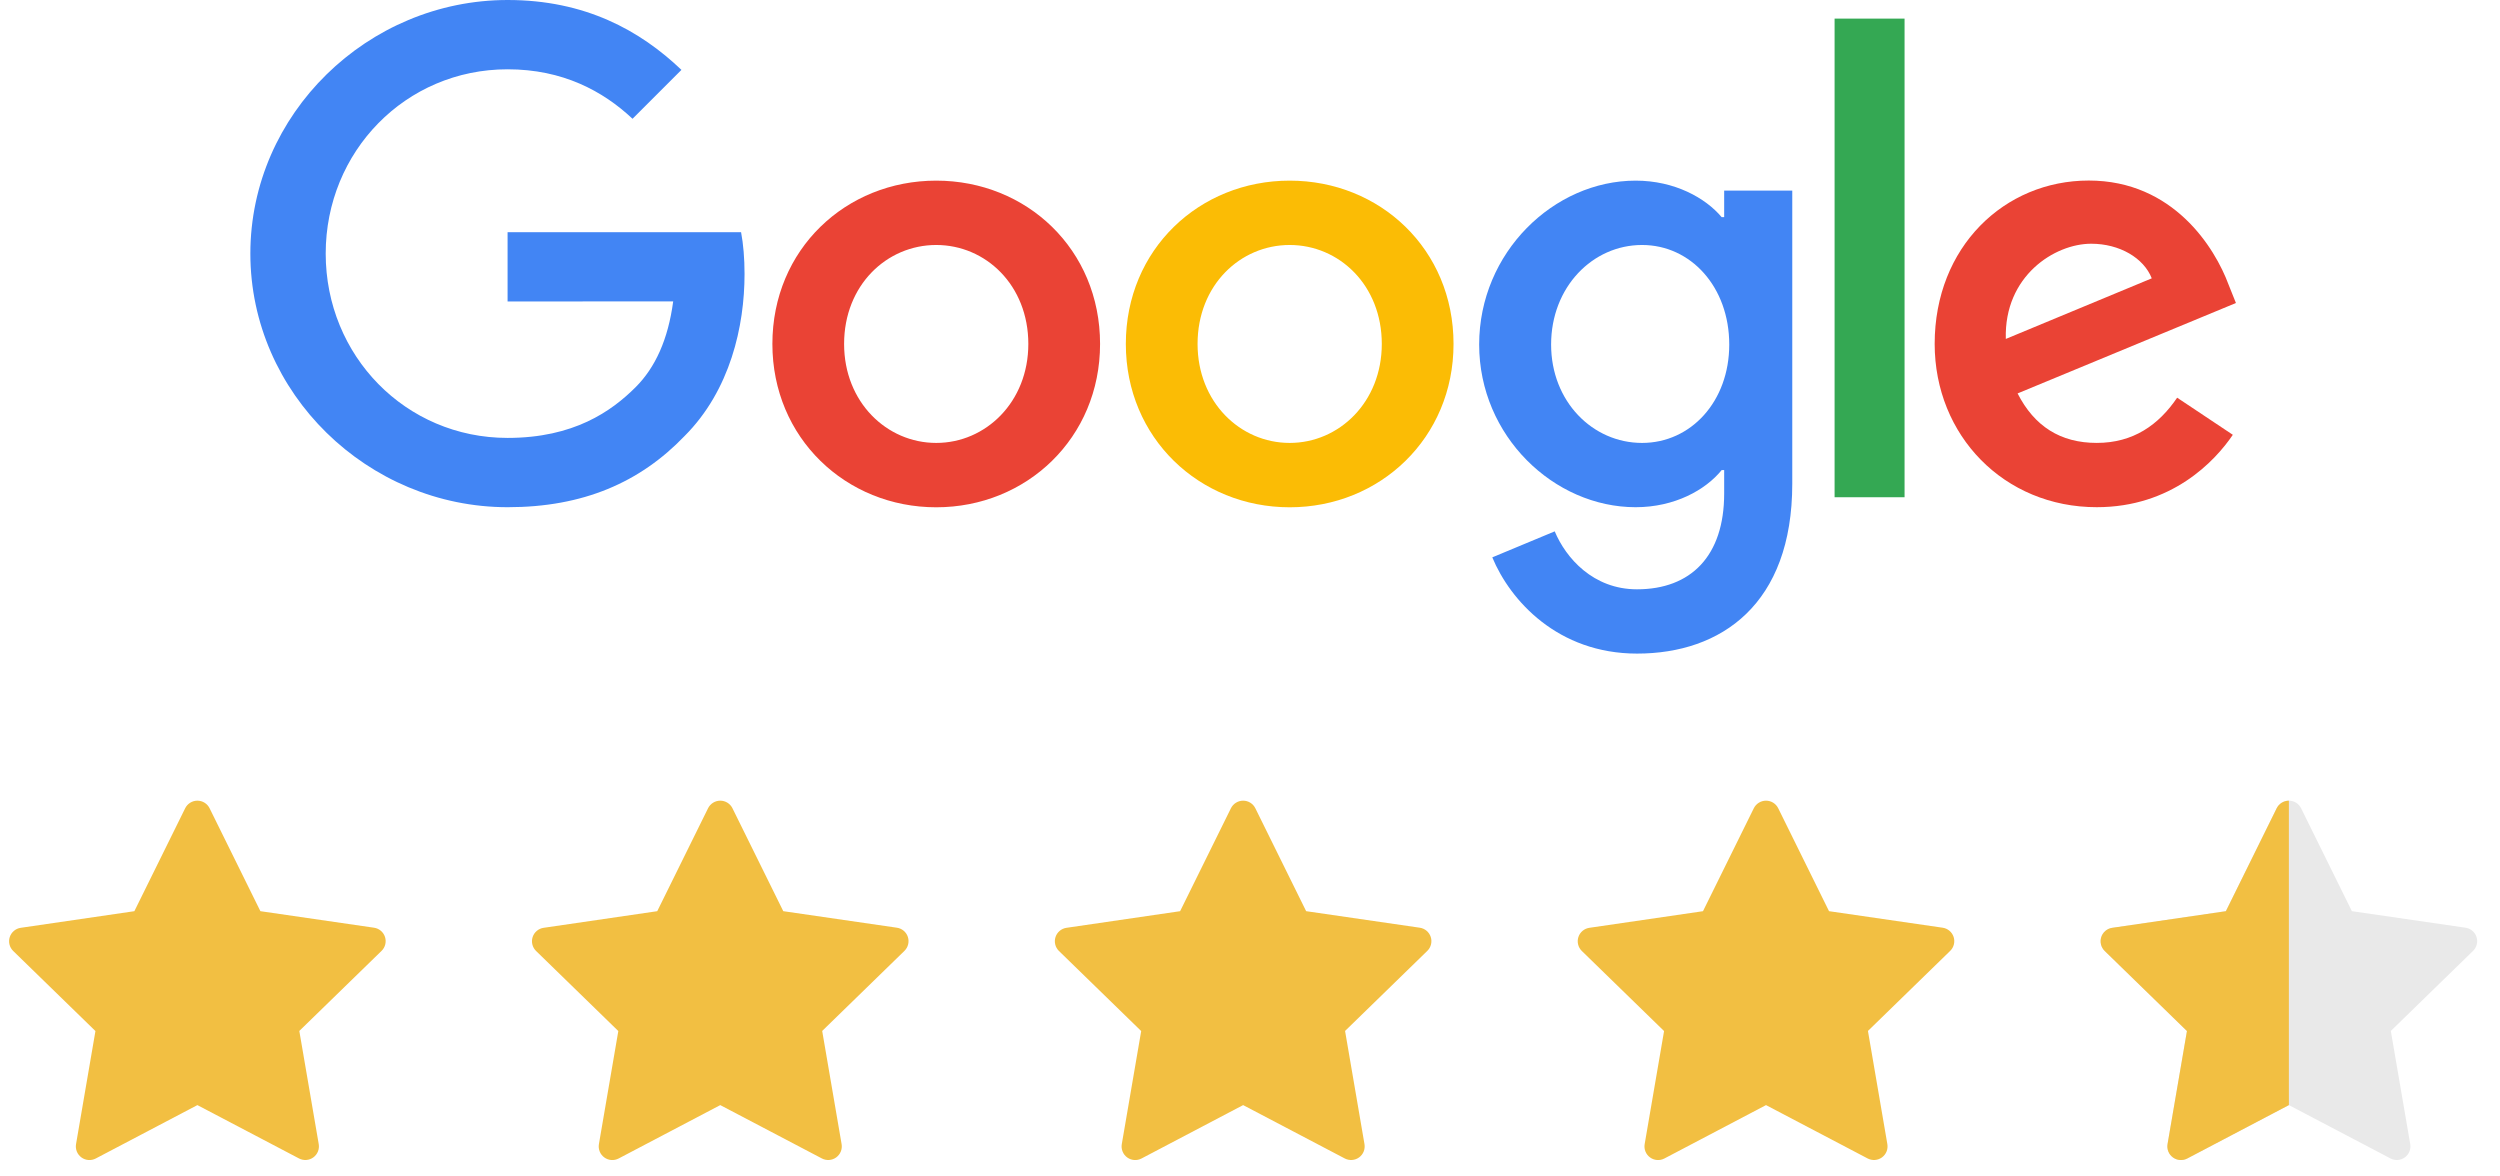
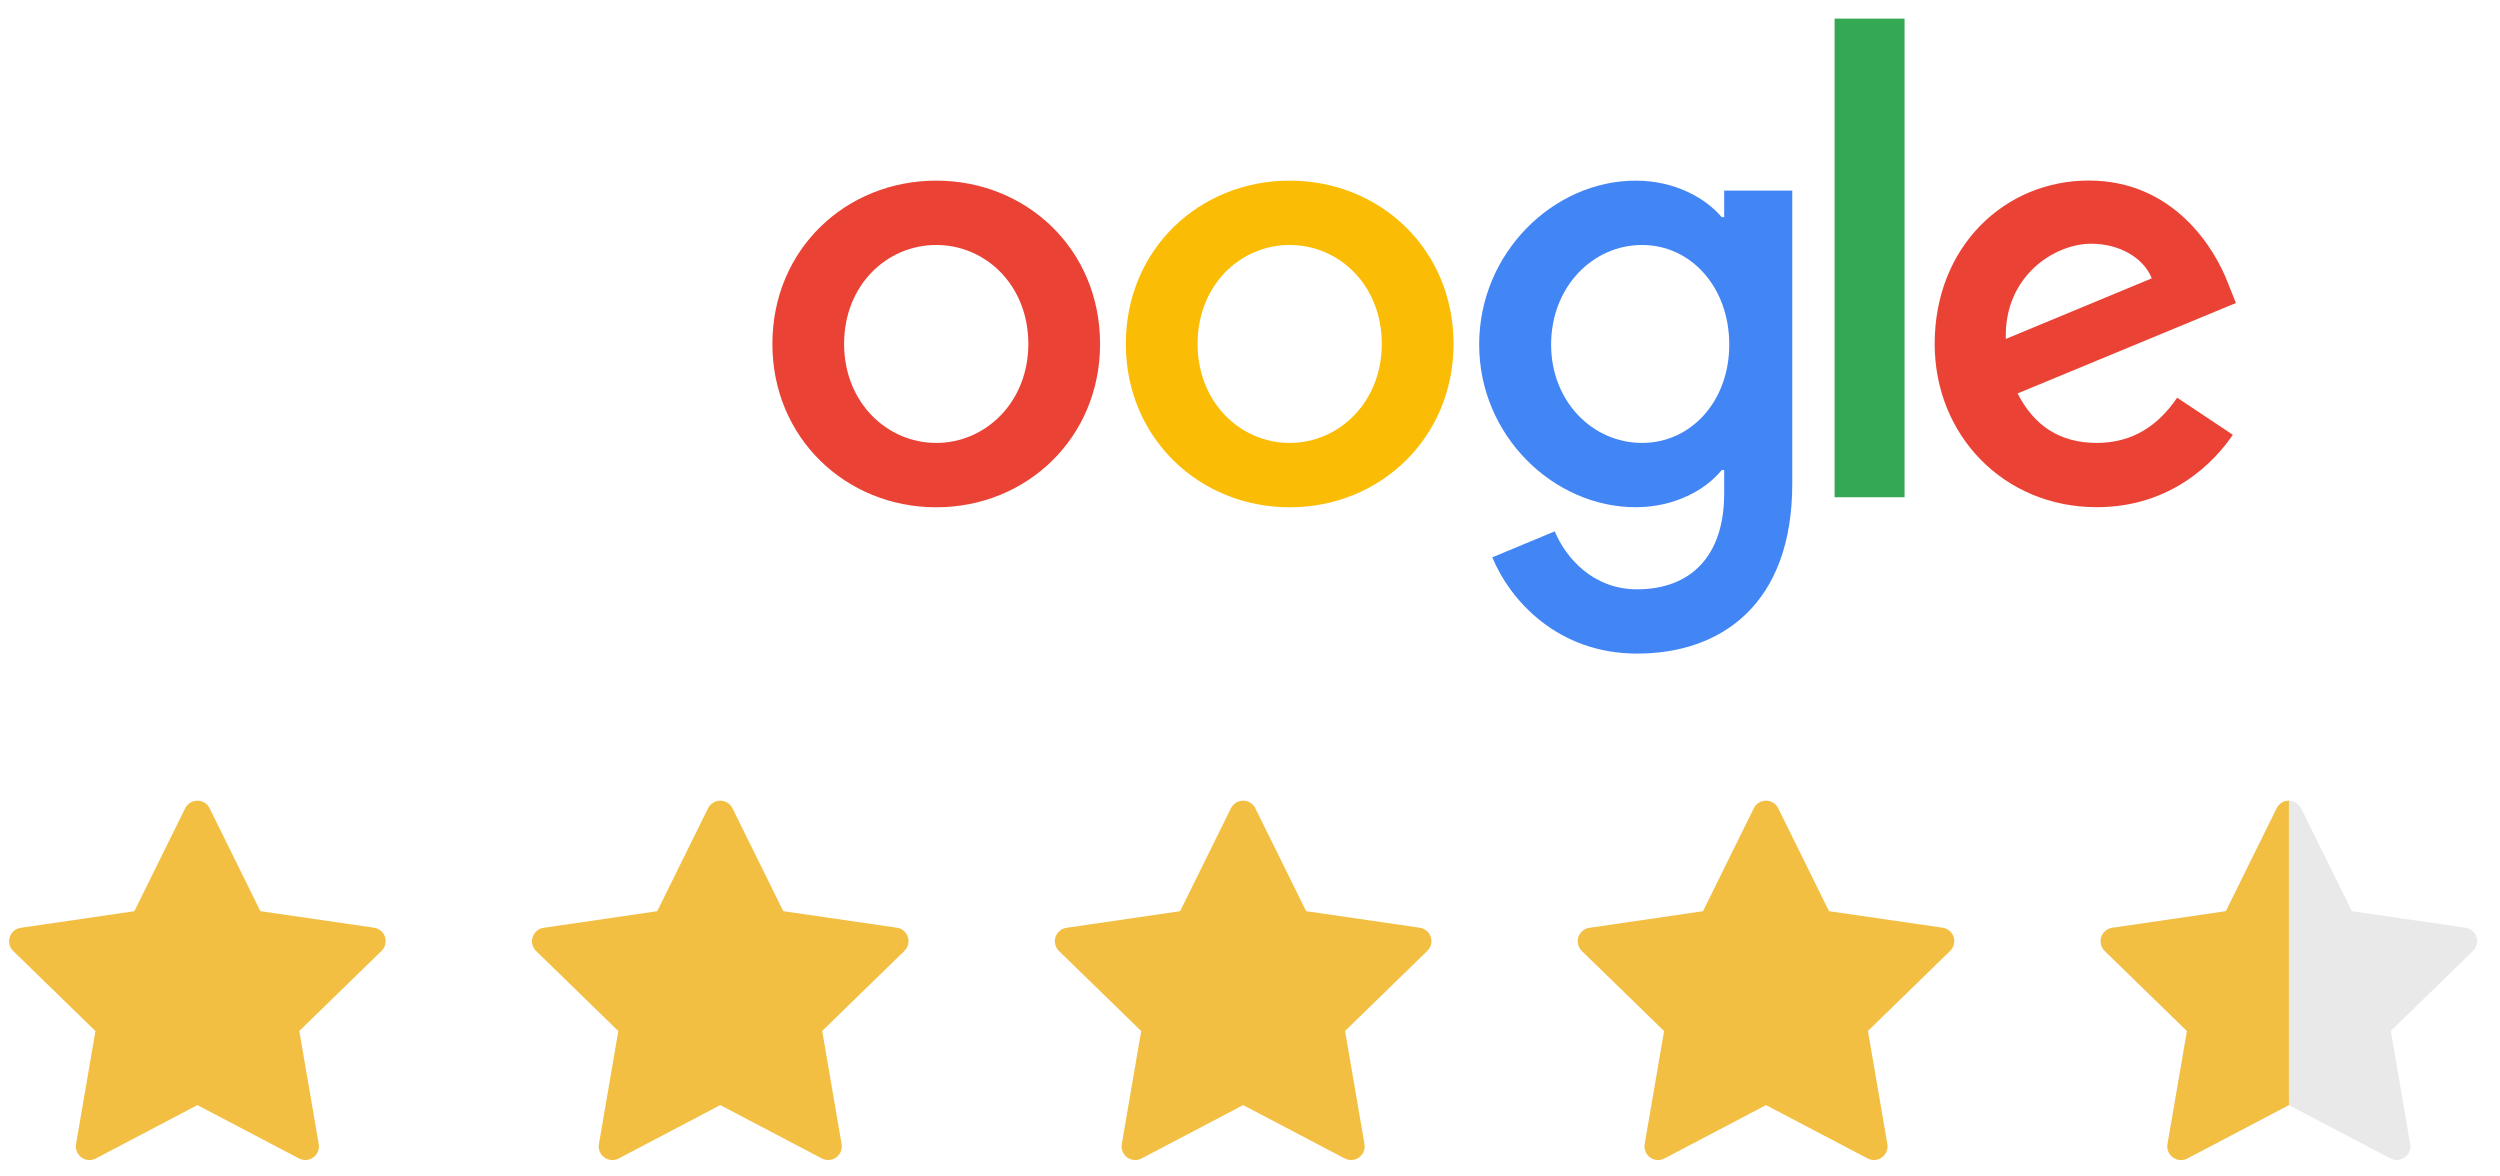
<svg xmlns="http://www.w3.org/2000/svg" width="153" height="72" viewBox="0 0 153 72" fill="none">
  <path d="M67.324 21.05C67.324 26.805 62.822 31.046 57.297 31.046C51.772 31.046 47.27 26.805 47.27 21.05C47.27 15.255 51.772 11.055 57.297 11.055C62.822 11.055 67.324 15.255 67.324 21.05ZM62.934 21.05C62.934 17.454 60.325 14.993 57.297 14.993C54.268 14.993 51.659 17.454 51.659 21.05C51.659 24.61 54.268 27.107 57.297 27.107C60.325 27.107 62.934 24.606 62.934 21.05Z" fill="#EA4335" />
  <path d="M88.956 21.05C88.956 26.805 84.454 31.046 78.928 31.046C73.403 31.046 68.901 26.805 68.901 21.05C68.901 15.259 73.403 11.055 78.928 11.055C84.454 11.055 88.956 15.255 88.956 21.05ZM84.566 21.05C84.566 17.454 81.957 14.993 78.928 14.993C75.9 14.993 73.291 17.454 73.291 21.05C73.291 24.61 75.9 27.107 78.928 27.107C81.957 27.107 84.566 24.606 84.566 21.05Z" fill="#FBBC05" />
  <path d="M109.687 11.659V29.604C109.687 36.985 105.334 40 100.187 40C95.343 40 92.427 36.76 91.328 34.11L95.149 32.519C95.83 34.146 97.497 36.066 100.183 36.066C103.477 36.066 105.519 34.033 105.519 30.207V28.77H105.366C104.383 29.982 102.49 31.041 100.102 31.041C95.104 31.041 90.525 26.688 90.525 21.086C90.525 15.444 95.104 11.055 100.102 11.055C102.486 11.055 104.379 12.114 105.366 13.29H105.519V11.663H109.687V11.659ZM105.83 21.086C105.83 17.567 103.482 14.993 100.494 14.993C97.466 14.993 94.928 17.567 94.928 21.086C94.928 24.57 97.466 27.107 100.494 27.107C103.482 27.107 105.83 24.57 105.83 21.086Z" fill="#4285F4" />
  <path d="M116.559 1.139V30.431H112.277V1.139H116.559Z" fill="#34A853" />
  <path d="M133.242 24.339L136.649 26.61C135.55 28.237 132.9 31.04 128.321 31.04C122.643 31.04 118.402 26.651 118.402 21.045C118.402 15.101 122.679 11.049 127.83 11.049C133.017 11.049 135.554 15.177 136.384 17.408L136.839 18.544L123.477 24.078C124.5 26.083 126.091 27.106 128.321 27.106C130.557 27.106 132.107 26.006 133.242 24.339ZM122.756 20.743L131.688 17.034C131.197 15.786 129.718 14.916 127.979 14.916C125.748 14.916 122.643 16.885 122.756 20.743Z" fill="#EA4335" />
-   <path d="M31.064 18.45V14.209H45.354C45.494 14.948 45.566 15.822 45.566 16.769C45.566 19.95 44.696 23.884 41.893 26.688C39.167 29.527 35.683 31.041 31.068 31.041C22.515 31.041 15.322 24.074 15.322 15.52C15.322 6.967 22.515 0 31.068 0C35.8 0 39.171 1.857 41.704 4.277L38.711 7.269C36.895 5.566 34.435 4.241 31.064 4.241C24.818 4.241 19.933 9.274 19.933 15.52C19.933 21.767 24.818 26.8 31.064 26.8C35.115 26.8 37.422 25.173 38.901 23.695C40.099 22.497 40.888 20.784 41.199 18.445L31.064 18.45Z" fill="#4285F4" />
  <g clip-path="url(#clip0_287_8153)">
    <path d="M12.826 49.464L15.936 55.764L22.89 56.776C23.044 56.798 23.188 56.863 23.307 56.963C23.425 57.063 23.514 57.194 23.562 57.342C23.61 57.489 23.615 57.647 23.578 57.798C23.541 57.949 23.462 58.086 23.351 58.194L18.318 63.094L19.506 70.02C19.532 70.173 19.515 70.33 19.457 70.474C19.398 70.618 19.301 70.742 19.175 70.834C19.049 70.925 18.901 70.979 18.746 70.99C18.591 71.001 18.436 70.969 18.299 70.897L12.08 67.632L5.86 70.9C5.723 70.972 5.568 71.004 5.413 70.993C5.258 70.981 5.11 70.927 4.984 70.835C4.859 70.744 4.761 70.62 4.703 70.476C4.644 70.332 4.627 70.175 4.653 70.022L5.841 63.1L0.808 58.2C0.697 58.092 0.618 57.955 0.581 57.804C0.544 57.653 0.549 57.495 0.597 57.348C0.645 57.2 0.734 57.069 0.852 56.969C0.971 56.869 1.115 56.804 1.269 56.782L8.223 55.765L11.333 49.465C11.402 49.326 11.508 49.209 11.64 49.127C11.772 49.045 11.924 49.001 12.079 49.001C12.235 49.001 12.387 49.044 12.519 49.126C12.651 49.208 12.757 49.325 12.826 49.464Z" fill="#F2BF42" />
  </g>
  <g clip-path="url(#clip1_287_8153)">
    <path d="M44.826 49.464L47.936 55.764L54.89 56.776C55.044 56.798 55.188 56.863 55.307 56.963C55.425 57.063 55.514 57.194 55.562 57.342C55.61 57.489 55.615 57.647 55.578 57.798C55.541 57.949 55.462 58.086 55.351 58.194L50.318 63.094L51.506 70.02C51.532 70.173 51.515 70.33 51.457 70.474C51.398 70.618 51.301 70.742 51.175 70.834C51.05 70.925 50.901 70.979 50.746 70.99C50.591 71.001 50.436 70.969 50.299 70.897L44.08 67.632L37.86 70.9C37.722 70.972 37.568 71.004 37.413 70.993C37.258 70.981 37.11 70.927 36.984 70.835C36.859 70.744 36.761 70.62 36.703 70.476C36.644 70.332 36.627 70.175 36.653 70.022L37.841 63.1L32.808 58.2C32.697 58.092 32.618 57.955 32.581 57.804C32.544 57.653 32.549 57.495 32.597 57.348C32.645 57.2 32.734 57.069 32.852 56.969C32.971 56.869 33.115 56.804 33.269 56.782L40.223 55.765L43.333 49.465C43.402 49.326 43.508 49.209 43.64 49.127C43.772 49.045 43.924 49.001 44.079 49.001C44.234 49.001 44.387 49.044 44.519 49.126C44.651 49.208 44.757 49.325 44.826 49.464Z" fill="#F2BF42" />
  </g>
  <g clip-path="url(#clip2_287_8153)">
    <path d="M76.826 49.464L79.936 55.764L86.89 56.776C87.044 56.798 87.188 56.863 87.307 56.963C87.425 57.063 87.514 57.194 87.562 57.342C87.61 57.489 87.615 57.647 87.578 57.798C87.541 57.949 87.462 58.086 87.351 58.194L82.318 63.094L83.506 70.02C83.532 70.173 83.515 70.33 83.457 70.474C83.398 70.618 83.301 70.742 83.175 70.834C83.049 70.925 82.901 70.979 82.746 70.99C82.591 71.001 82.436 70.969 82.299 70.897L76.08 67.632L69.86 70.9C69.722 70.972 69.568 71.004 69.413 70.993C69.258 70.981 69.11 70.927 68.984 70.835C68.859 70.744 68.761 70.62 68.703 70.476C68.644 70.332 68.627 70.175 68.653 70.022L69.841 63.1L64.808 58.2C64.697 58.092 64.618 57.955 64.581 57.804C64.544 57.653 64.549 57.495 64.597 57.348C64.645 57.2 64.734 57.069 64.852 56.969C64.971 56.869 65.115 56.804 65.269 56.782L72.223 55.765L75.333 49.465C75.402 49.326 75.508 49.209 75.64 49.127C75.772 49.045 75.924 49.001 76.079 49.001C76.234 49.001 76.387 49.044 76.519 49.126C76.651 49.208 76.757 49.325 76.826 49.464Z" fill="#F2BF42" />
  </g>
  <g clip-path="url(#clip3_287_8153)">
    <path d="M108.826 49.464L111.936 55.764L118.89 56.776C119.044 56.798 119.188 56.863 119.307 56.963C119.425 57.063 119.514 57.194 119.562 57.342C119.61 57.489 119.615 57.647 119.578 57.798C119.541 57.949 119.462 58.086 119.351 58.194L114.318 63.094L115.506 70.02C115.532 70.173 115.515 70.33 115.457 70.474C115.398 70.618 115.301 70.742 115.175 70.834C115.049 70.925 114.901 70.979 114.746 70.99C114.591 71.001 114.436 70.969 114.299 70.897L108.08 67.632L101.86 70.9C101.723 70.972 101.568 71.004 101.413 70.993C101.258 70.981 101.11 70.927 100.984 70.835C100.859 70.744 100.761 70.62 100.703 70.476C100.644 70.332 100.627 70.175 100.653 70.022L101.841 63.1L96.808 58.2C96.697 58.092 96.618 57.955 96.581 57.804C96.544 57.653 96.549 57.495 96.597 57.348C96.645 57.2 96.734 57.069 96.852 56.969C96.971 56.869 97.115 56.804 97.269 56.782L104.223 55.765L107.333 49.465C107.402 49.326 107.508 49.209 107.64 49.127C107.772 49.045 107.924 49.001 108.079 49.001C108.234 49.001 108.387 49.044 108.519 49.126C108.651 49.208 108.757 49.325 108.826 49.464Z" fill="#F2BF42" />
  </g>
  <g clip-path="url(#clip4_287_8153)">
    <path d="M140.826 49.464L143.936 55.764L150.89 56.776C151.044 56.798 151.188 56.863 151.307 56.963C151.425 57.063 151.514 57.194 151.562 57.342C151.61 57.489 151.615 57.647 151.578 57.798C151.541 57.949 151.462 58.086 151.351 58.194L146.318 63.094L147.506 70.02C147.532 70.173 147.515 70.33 147.457 70.474C147.398 70.618 147.301 70.742 147.175 70.834C147.049 70.925 146.901 70.979 146.746 70.99C146.591 71.001 146.436 70.969 146.299 70.897L140.08 67.632L133.86 70.9C133.723 70.972 133.568 71.004 133.413 70.993C133.258 70.981 133.11 70.927 132.984 70.835C132.859 70.744 132.761 70.62 132.703 70.476C132.644 70.332 132.627 70.175 132.653 70.022L133.841 63.1L128.808 58.2C128.697 58.092 128.618 57.955 128.581 57.804C128.544 57.653 128.549 57.495 128.597 57.348C128.645 57.2 128.734 57.069 128.852 56.969C128.971 56.869 129.115 56.804 129.269 56.782L136.223 55.765L139.333 49.465C139.402 49.326 139.508 49.209 139.64 49.127C139.772 49.045 139.924 49.001 140.079 49.001C140.234 49.001 140.387 49.044 140.519 49.126C140.651 49.208 140.757 49.325 140.826 49.464Z" fill="#E9E9E9" />
    <path d="M140.079 50.82V53.32V55.32V56.32V57.157V57.82V58.565V61.32V62.963V64.077V64.757V65.526V66.32L140.08 67.632L133.86 70.9C133.723 70.972 133.568 71.004 133.413 70.993C133.258 70.981 133.11 70.927 132.984 70.835C132.859 70.744 132.761 70.62 132.703 70.476C132.644 70.332 132.627 70.175 132.653 70.022L133.841 63.1L128.808 58.2C128.697 58.092 128.618 57.955 128.581 57.804C128.544 57.653 128.549 57.495 128.597 57.348C128.645 57.2 128.734 57.069 128.852 56.969C128.971 56.869 129.115 56.804 129.269 56.782L136.223 55.765L139.333 49.465C139.402 49.326 139.508 49.209 139.64 49.127C139.772 49.045 139.924 49.001 140.079 49.001V49.82V50.82Z" fill="#F2BF42" />
  </g>
  <defs>
    <clipPath id="clip0_287_8153">
      <rect width="24" height="24" fill="white" transform="translate(0.08 48)" />
    </clipPath>
    <clipPath id="clip1_287_8153">
      <rect width="24" height="24" fill="white" transform="translate(32.08 48)" />
    </clipPath>
    <clipPath id="clip2_287_8153">
      <rect width="24" height="24" fill="white" transform="translate(64.08 48)" />
    </clipPath>
    <clipPath id="clip3_287_8153">
      <rect width="24" height="24" fill="white" transform="translate(96.08 48)" />
    </clipPath>
    <clipPath id="clip4_287_8153">
      <rect width="24" height="24" fill="white" transform="translate(128.08 48)" />
    </clipPath>
  </defs>
</svg>